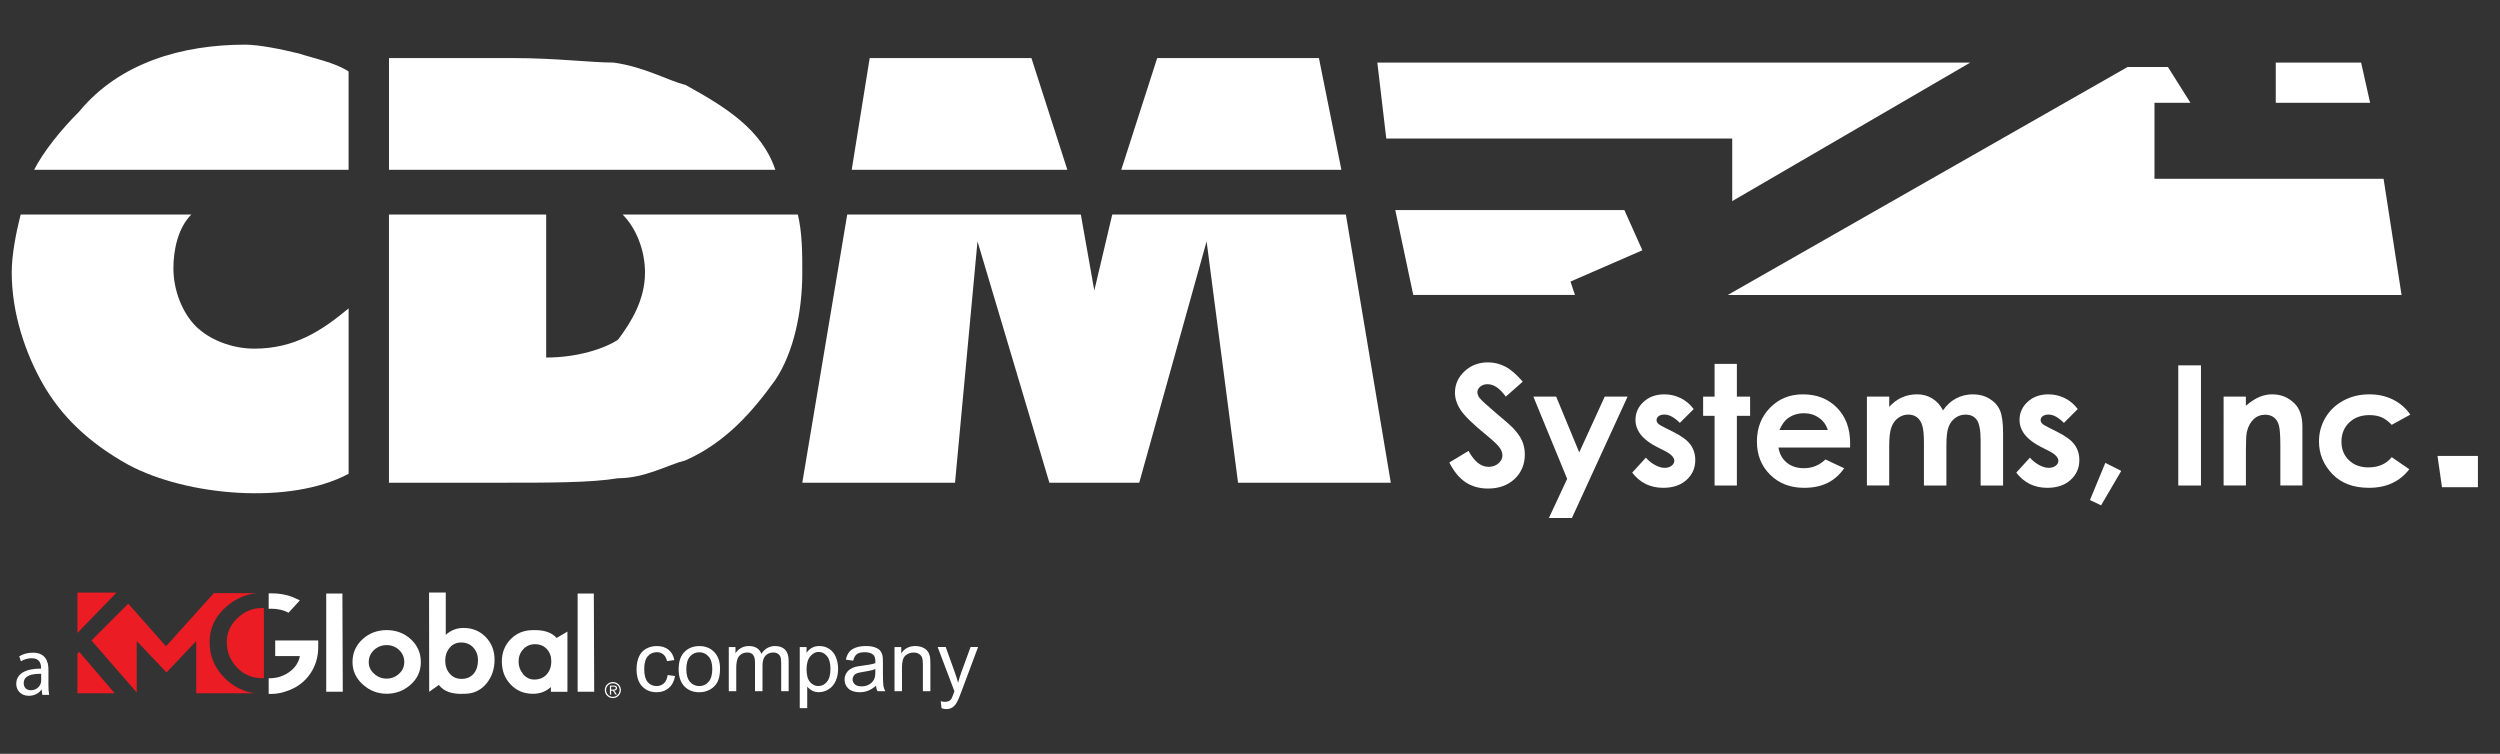
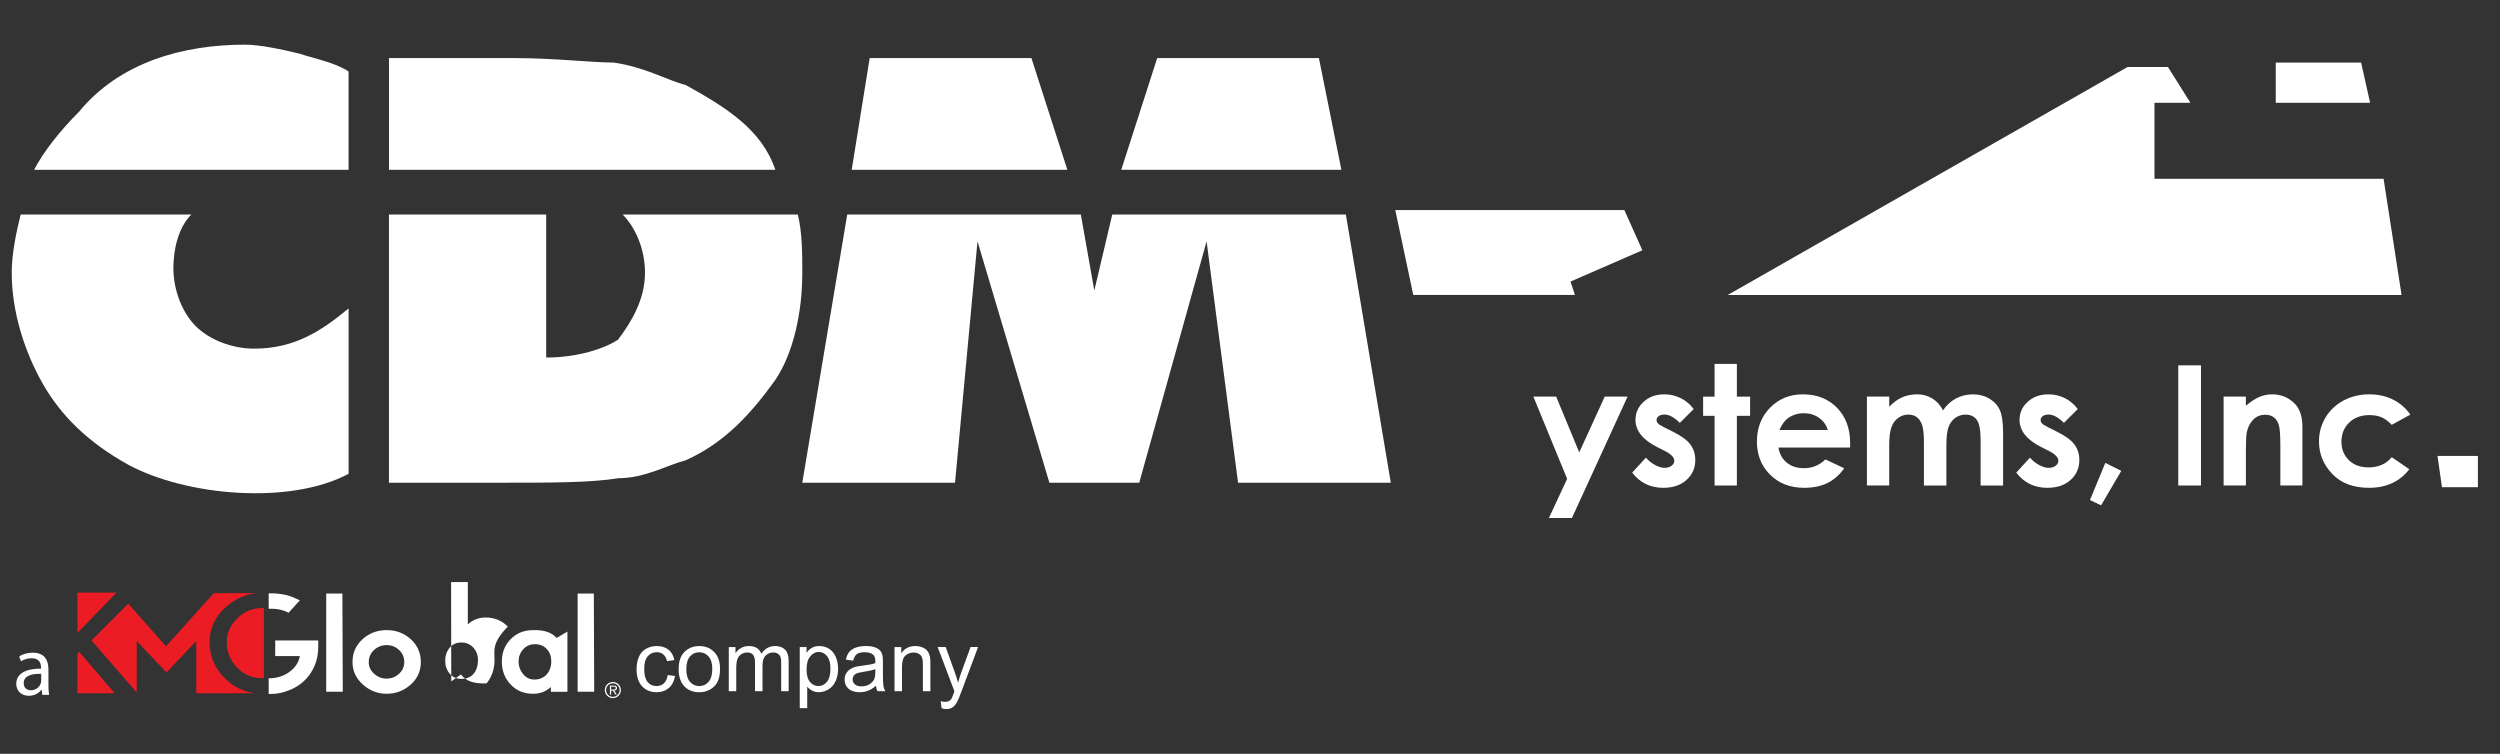
<svg xmlns="http://www.w3.org/2000/svg" version="1.1" id="Layer_1" x="0px" y="0px" viewBox="0 0 720 217.1" style="enable-background:new 0 0 720 217.1;" xml:space="preserve" width="100%" height="100%" preserveAspectRatio="none">
  <rect x="0" y="0" width="720" height="217.1" fill="#333333" stroke="none" />
  <style type="text/css"> .st0{fill:#FFFFFF;} .st1{fill:#EC1C24;} </style>
  <g>
    <polygon class="st0" points="702,131.3 703.29,140.31 713.64,140.31 713.64,131.3 " />
    <g>
      <path class="st0" d="M5.95,61.78h49.16c-3.88,3.86-5.17,10.3-5.17,15.45c0,6.44,2.59,12.87,6.47,16.74 c3.88,3.86,10.35,6.44,16.82,6.44c11.64,0,19.41-5.15,27.17-11.59v47.63c-16.82,9.01-46.57,6.44-63.39-2.57 c-11.64-6.44-19.41-14.17-24.58-23.17c-5.17-9.01-9.05-20.6-9.05-32.18C3.36,73.37,4.65,66.93,5.95,61.78" />
      <path class="st0" d="M179.31,61.78h50.46c1.29,5.15,1.29,11.59,1.29,16.74c0,11.58-2.59,23.17-7.76,30.89 c-6.47,9.01-14.23,18.02-25.88,23.17c-5.17,1.29-11.64,5.15-19.41,5.15c-7.76,1.29-19.41,1.29-33.64,1.29h-32.35V61.78h45.28 v41.19c9.05,0,16.82-2.57,20.7-5.15c3.88-5.15,7.76-11.58,7.76-19.3C185.78,72.08,183.19,65.65,179.31,61.78" />
    </g>
    <polygon class="st0" points="320.33,61.78 387.61,61.78 400.55,139.02 356.56,139.02 347.5,69.51 328.1,139.02 302.22,139.02 281.52,69.51 275.05,139.02 231.06,139.02 244,61.78 311.28,61.78 315.16,83.67 " />
    <g>
      <path class="st0" d="M100.39,48.91H9.83c2.59-5.15,7.76-11.59,12.94-16.74c11.64-14.16,29.76-19.31,47.87-19.31 c3.88,0,10.35,1.29,15.52,2.57c3.88,1.29,10.35,2.57,14.23,5.15V48.91z" />
      <path class="st0" d="M223.3,48.91H112.03V16.73h36.23c11.64,0,22,1.29,28.47,1.29c9.05,1.29,15.52,5.15,20.7,6.44 C209.07,30.89,219.42,37.32,223.3,48.91" />
    </g>
    <polygon class="st0" points="307.4,48.91 245.29,48.91 250.47,16.73 297.05,16.73 " />
    <polygon class="st0" points="386.32,48.91 322.92,48.91 333.27,16.73 379.85,16.73 " />
-     <polygon class="st0" points="396.67,18.02 567.44,18.02 498.88,57.92 498.88,39.9 399.25,39.9 " />
    <polygon class="st0" points="401.84,60.5 467.82,60.5 473,72.08 452.3,81.09 453.59,84.95 407.02,84.95 " />
    <polygon class="st0" points="612.73,19.3 497.58,84.96 691.65,84.96 686.47,51.49 620.49,51.49 620.49,29.6 630.84,29.6 624.37,19.3 " />
    <polygon class="st0" points="655.42,18.02 655.42,29.6 682.59,29.6 680,18.02 " />
    <g>
-       <path class="st0" d="M438.55,109.92l-4.88,4.31c-1.71-2.38-3.46-3.58-5.23-3.58c-0.87,0-1.57,0.23-2.12,0.7 c-0.55,0.46-0.83,0.98-0.83,1.56c0,0.58,0.2,1.13,0.59,1.65c0.53,0.69,2.14,2.17,4.83,4.45c2.51,2.1,4.04,3.43,4.57,3.98 c1.33,1.35,2.28,2.64,2.84,3.87c0.56,1.23,0.83,2.57,0.83,4.03c0,2.84-0.98,5.19-2.94,7.04c-1.96,1.85-4.52,2.77-7.67,2.77 c-2.46,0-4.61-0.6-6.44-1.81c-1.83-1.21-3.39-3.11-4.7-5.69l5.54-3.34c1.66,3.06,3.58,4.59,5.75,4.59c1.13,0,2.08-0.33,2.85-0.99 c0.77-0.66,1.16-1.42,1.16-2.28c0-0.78-0.29-1.57-0.87-2.35c-0.58-0.78-1.86-1.99-3.84-3.6c-3.77-3.07-6.2-5.45-7.31-7.12 c-1.1-1.67-1.65-3.34-1.65-5c0-2.4,0.92-4.46,2.75-6.17c1.83-1.72,4.09-2.58,6.77-2.58c1.73,0,3.37,0.4,4.94,1.2 C435.04,106.35,436.73,107.81,438.55,109.92" />
-     </g>
+       </g>
    <polygon class="st0" points="441.61,114.23 448.18,114.23 454.82,130.29 462.16,114.23 468.74,114.23 452.71,149.19 446.08,149.19 451.34,137.91 " />
    <g>
      <path class="st0" d="M487.78,117.81l-3.98,3.98c-1.62-1.6-3.08-2.4-4.4-2.4c-0.72,0-1.29,0.15-1.7,0.46 c-0.41,0.31-0.61,0.68-0.61,1.14c0,0.34,0.13,0.66,0.39,0.95c0.26,0.29,0.9,0.69,1.92,1.19l2.35,1.18 c2.48,1.22,4.18,2.47,5.1,3.74c0.93,1.27,1.39,2.76,1.39,4.47c0,2.27-0.84,4.17-2.51,5.69c-1.67,1.52-3.91,2.28-6.72,2.28 c-3.73,0-6.71-1.46-8.94-4.38l3.95-4.31c0.75,0.88,1.63,1.59,2.65,2.13c1.01,0.54,1.91,0.81,2.7,0.81c0.85,0,1.53-0.2,2.05-0.61 c0.52-0.41,0.78-0.88,0.78-1.41c0-0.99-0.93-1.95-2.8-2.89l-2.17-1.09c-4.14-2.09-6.21-4.7-6.21-7.83c0-2.03,0.78-3.76,2.34-5.19 c1.56-1.44,3.56-2.15,5.99-2.15c1.66,0,3.23,0.37,4.7,1.09C485.52,115.39,486.76,116.44,487.78,117.81" />
    </g>
    <polygon class="st0" points="493.8,104.8 500.22,104.8 500.22,114.23 504.03,114.23 504.03,119.76 500.22,119.76 500.22,139.83 493.8,139.83 493.8,119.76 490.5,119.76 490.5,114.23 493.8,114.23 " />
    <g>
      <path class="st0" d="M526.4,123.83c-0.42-1.43-1.26-2.59-2.51-3.48c-1.25-0.89-2.7-1.34-4.35-1.34c-1.79,0-3.36,0.5-4.71,1.51 c-0.85,0.62-1.63,1.73-2.36,3.32H526.4z M532.82,128.89h-20.63c0.3,1.82,1.09,3.27,2.39,4.34c1.29,1.07,2.94,1.61,4.95,1.61 c2.4,0,4.46-0.84,6.19-2.52l5.41,2.54c-1.35,1.91-2.96,3.33-4.84,4.25c-1.88,0.92-4.12,1.38-6.71,1.38c-4.01,0-7.28-1.27-9.81-3.8 c-2.53-2.53-3.78-5.71-3.78-9.52c0-3.91,1.26-7.15,3.77-9.73c2.52-2.58,5.67-3.87,9.47-3.87c4.03,0,7.31,1.29,9.83,3.87 c2.53,2.58,3.78,5.99,3.78,10.22L532.82,128.89z" />
      <path class="st0" d="M537.68,114.23h6.42v2.94c1.1-1.21,2.32-2.11,3.66-2.71c1.34-0.6,2.81-0.89,4.39-0.89 c1.6,0,3.04,0.39,4.33,1.18c1.29,0.78,2.32,1.93,3.11,3.43c1.02-1.5,2.27-2.65,3.75-3.43c1.49-0.78,3.11-1.18,4.86-1.18 c1.82,0,3.42,0.43,4.8,1.27c1.38,0.85,2.38,1.95,2.98,3.32c0.6,1.36,0.91,3.58,0.91,6.66v15.01h-6.47v-12.99 c0-2.9-0.36-4.86-1.09-5.89c-0.72-1.03-1.8-1.54-3.25-1.54c-1.1,0-2.08,0.32-2.95,0.94c-0.87,0.62-1.51,1.49-1.94,2.6 c-0.42,1.1-0.63,2.88-0.63,5.33v11.55h-6.47v-12.4c0-2.29-0.17-3.95-0.51-4.98c-0.34-1.02-0.84-1.79-1.52-2.29 c-0.67-0.5-1.49-0.76-2.45-0.76c-1.07,0-2.04,0.32-2.92,0.95c-0.87,0.63-1.53,1.53-1.95,2.67c-0.43,1.15-0.65,2.95-0.65,5.41 v11.38h-6.42V114.23z" />
      <path class="st0" d="M598.39,117.81l-3.98,3.98c-1.62-1.6-3.08-2.4-4.4-2.4c-0.72,0-1.29,0.15-1.7,0.46 c-0.41,0.31-0.61,0.68-0.61,1.14c0,0.34,0.13,0.66,0.39,0.95c0.26,0.29,0.9,0.69,1.92,1.19l2.35,1.18 c2.48,1.22,4.18,2.47,5.1,3.74c0.93,1.27,1.39,2.76,1.39,4.47c0,2.27-0.84,4.17-2.51,5.69c-1.67,1.52-3.91,2.28-6.72,2.28 c-3.73,0-6.71-1.46-8.94-4.38l3.95-4.31c0.75,0.88,1.64,1.59,2.65,2.13c1.01,0.54,1.91,0.81,2.7,0.81c0.85,0,1.53-0.2,2.05-0.61 c0.52-0.41,0.78-0.88,0.78-1.41c0-0.99-0.93-1.95-2.8-2.89l-2.17-1.09c-4.14-2.09-6.21-4.7-6.21-7.83c0-2.03,0.78-3.76,2.34-5.19 c1.56-1.44,3.56-2.15,5.99-2.15c1.66,0,3.23,0.37,4.7,1.09C596.13,115.39,597.37,116.44,598.39,117.81" />
    </g>
    <polygon class="st0" points="606.33,133.31 610.92,135.62 605.11,145.54 601.91,144.01 " />
    <rect x="627.34" y="105.22" class="st0" width="6.54" height="34.61" />
    <path class="st0" d="M640.39,114.23h6.42v2.62c1.46-1.23,2.77-2.08,3.96-2.56c1.18-0.48,2.39-0.72,3.63-0.72 c2.54,0,4.69,0.89,6.46,2.66c1.49,1.5,2.23,3.73,2.23,6.68v16.91h-6.35v-11.21c0-3.06-0.13-5.09-0.41-6.09 c-0.27-1-0.75-1.77-1.43-2.29c-0.68-0.53-1.52-0.79-2.52-0.79c-1.3,0-2.41,0.43-3.34,1.3c-0.93,0.87-1.57,2.07-1.94,3.61 c-0.19,0.8-0.28,2.53-0.28,5.2v10.27h-6.42V114.23z" />
    <path class="st0" d="M694.17,119.41l-5.35,2.94c-1-1.05-2-1.78-2.98-2.19c-0.98-0.41-2.13-0.61-3.45-0.61 c-2.4,0-4.34,0.72-5.83,2.15c-1.48,1.43-2.22,3.27-2.22,5.51c0,2.17,0.71,3.95,2.15,5.33c1.43,1.38,3.3,2.07,5.62,2.07 c2.88,0,5.11-0.98,6.71-2.94l5.06,3.47c-2.75,3.57-6.62,5.35-11.62,5.35c-4.5,0-8.03-1.33-10.57-4c-2.55-2.67-3.82-5.79-3.82-9.36 c0-2.48,0.62-4.76,1.86-6.85c1.24-2.09,2.97-3.72,5.19-4.92c2.22-1.19,4.7-1.79,7.45-1.79c2.54,0,4.82,0.51,6.84,1.52 C691.23,116.1,692.88,117.54,694.17,119.41" />
    <path class="st0" d="M176.01,198.6h0.68c0.52,0,0.65-0.22,0.65-0.48c0-0.34-0.36-0.37-0.63-0.37h-0.7V198.6z M177.66,200.04h-0.41 l-0.74-1.13h-0.5v1.13h-0.36v-2.59h1.13c0.46,0,0.93,0.13,0.93,0.69c0,0.51-0.35,0.72-0.81,0.73L177.66,200.04z M174.56,198.73 c0,1.08,0.87,1.96,1.95,1.96c1.07,0,1.94-0.88,1.94-1.96c0-1.06-0.86-1.94-1.94-1.94C175.42,196.79,174.56,197.66,174.56,198.73 M178.82,198.73c0,1.29-1.03,2.32-2.31,2.32c-1.29,0-2.33-1.02-2.33-2.32c0-1.27,1.04-2.31,2.33-2.31 C177.79,196.43,178.82,197.46,178.82,198.73" />
    <path class="st1" d="M65.31,184.92c0,2.84,0.98,5.28,2.94,7.32c1.96,2.04,4.35,3.06,7.17,3.06c0.2,0,0.39-0.01,0.58-0.02v-20.17 c-0.19,0-0.38,0-0.58,0c-2.65,0-4.99,0.98-7.04,2.92C66.34,179.98,65.31,182.27,65.31,184.92" />
    <path class="st1" d="M73.46,199.67c-3.25-0.43-6.12-1.82-8.59-4.22c-3.01-2.92-4.51-6.44-4.51-10.56c0-3.95,1.58-7.32,4.75-10.12 c2.61-2.3,5.56-3.61,8.86-3.95H61.59L47.8,186.14l-10.86-12.29l-10.59,10.6l13.03,14.99v-14.81l8.57,9.02l8.57-9.02l0,15.03H73.46z " />
    <polygon class="st1" points="22.82,187.73 22.3,188.25 22.3,199.66 33.02,199.66 " />
    <polygon class="st1" points="22.3,170.67 22.3,182.28 33.57,170.67 " />
    <g>
      <path class="st0" d="M116.43,190.67c0-1.38-0.5-2.53-1.49-3.47c-0.99-0.94-2.19-1.41-3.59-1.41c-1.4,0-2.61,0.47-3.63,1.41 c-1.01,0.94-1.52,2.11-1.52,3.51c0,1.33,0.54,2.46,1.61,3.38c1,0.9,2.18,1.35,3.53,1.35s2.54-0.45,3.55-1.37 C115.92,193.16,116.43,192.02,116.43,190.67 M121.2,190.67c0,2.61-0.98,4.78-2.95,6.52c-1.96,1.74-4.26,2.61-6.89,2.61 c-2.58,0-4.84-0.87-6.8-2.6c-2.03-1.8-3.04-3.98-3.04-6.54c0-2.65,0.99-4.87,2.97-6.64c1.9-1.7,4.2-2.55,6.87-2.55 s4.97,0.85,6.87,2.55C120.21,185.81,121.2,188.03,121.2,190.67" />
-       <path class="st0" d="M137.66,190.15c0-1.45-0.45-2.66-1.34-3.64c-0.89-0.98-2.06-1.47-3.51-1.47c-1.38,0-2.49,0.51-3.33,1.54 c-0.84,1.02-1.26,2.24-1.26,3.64c0,1.5,0.41,2.74,1.24,3.72c0.85,1.05,2,1.58,3.45,1.58c1.53,0,2.72-0.53,3.57-1.58 C137.27,192.97,137.66,191.7,137.66,190.15 M142.43,190c0,2.65-0.76,4.92-2.29,6.8c-1.63,2-3.75,3.01-6.35,3.01 c-3.53,0.2-5.99-0.66-7.4-2.55l-2.78,1.99l-0.04-28.61h4.81v12.2c1.45-1.33,3.15-1.99,5.11-1.99c2.58,0,4.71,0.88,6.41,2.63 C141.58,185.22,142.43,187.39,142.43,190" />
+       <path class="st0" d="M137.66,190.15c0-1.45-0.45-2.66-1.34-3.64c-0.89-0.98-2.06-1.47-3.51-1.47c-1.38,0-2.49,0.51-3.33,1.54 c-0.84,1.02-1.26,2.24-1.26,3.64c0,1.5,0.41,2.74,1.24,3.72c0.85,1.05,2,1.58,3.45,1.58c1.53,0,2.72-0.53,3.57-1.58 C137.27,192.97,137.66,191.7,137.66,190.15 M142.43,190c0,2.65-0.76,4.92-2.29,6.8c-3.53,0.2-5.99-0.66-7.4-2.55l-2.78,1.99l-0.04-28.61h4.81v12.2c1.45-1.33,3.15-1.99,5.11-1.99c2.58,0,4.71,0.88,6.41,2.63 C141.58,185.22,142.43,187.39,142.43,190" />
      <path class="st0" d="M158.77,190.45c0-1.43-0.43-2.6-1.29-3.53c-0.87-0.93-2-1.39-3.4-1.39c-1.38,0-2.51,0.49-3.4,1.47 c-0.89,0.98-1.33,2.15-1.33,3.53c0,1.33,0.41,2.5,1.24,3.53c0.88,1.1,1.96,1.65,3.27,1.65c1.5,0,2.7-0.49,3.59-1.49 C158.33,193.24,158.77,191.98,158.77,190.45 M163.43,199.24h-4.77v-1.39c-1.4,1.3-3.12,1.96-5.15,1.96c-2.6,0-4.75-0.89-6.44-2.67 c-1.69-1.78-2.54-3.98-2.54-6.61c0-2.57,0.85-4.73,2.55-6.46s3.84-2.59,6.42-2.59c3.13-0.1,5.4,0.65,6.8,2.25l3.12-1.83V199.24z" />
    </g>
    <polygon class="st0" points="171.13,199.21 166.36,199.21 166.36,170.93 171.02,170.93 " />
    <polygon class="st0" points="98.72,199.21 93.95,199.21 93.95,170.93 98.61,170.93 " />
    <path class="st0" d="M77.38,175.34c0.23-0.01,0.45-0.03,0.68-0.03c1.95,0,3.63,0.39,5.03,1.17l3.27-3.58l-1.39-0.63 c-1.93-0.93-4.29-1.39-7.1-1.39c-0.17,0-0.32,0.02-0.49,0.02V175.34z" />
    <path class="st0" d="M79.26,184.44v4.51h7.1c-0.35,1.9-1.42,3.47-3.2,4.7c-1.65,1.12-3.5,1.69-5.52,1.69 c-0.09,0-0.18-0.01-0.26-0.01v4.51c0.28,0.01,0.56,0.01,0.86,0.01c1.53,0,3.19-0.35,5-1.05c2.63-1.02,4.69-2.65,6.18-4.88 c1.49-2.23,2.23-4.75,2.23-7.55v-1.91H79.26z" />
    <path class="st0" d="M11.86,194.06c-2.35-0.05-5.03,0.37-5.03,2.67c0,1.4,0.93,2.06,2.04,2.06c1.55,0,2.53-0.98,2.87-1.99 c0.07-0.22,0.12-0.47,0.12-0.69V194.06z M12.18,200.12l-0.17-1.5h-0.07c-0.66,0.93-1.94,1.77-3.63,1.77c-2.4,0-3.63-1.69-3.63-3.41 c0-2.87,2.55-4.44,7.14-4.42v-0.24c0-0.98-0.27-2.75-2.7-2.75c-1.1,0-2.26,0.34-3.09,0.88l-0.49-1.42c0.98-0.64,2.4-1.06,3.9-1.06 c3.63,0,4.51,2.48,4.51,4.86v4.44c0,1.03,0.05,2.04,0.2,2.85H12.18z" />
    <path class="st0" d="M192.29,194.41l2.12,0.28c-0.23,1.46-0.83,2.61-1.78,3.43s-2.12,1.24-3.51,1.24c-1.74,0-3.14-0.57-4.2-1.71 c-1.06-1.14-1.59-2.77-1.59-4.89c0-1.37,0.23-2.57,0.68-3.61c0.45-1.03,1.15-1.8,2.08-2.32c0.93-0.51,1.94-0.77,3.04-0.77 c1.38,0,2.51,0.35,3.39,1.05c0.88,0.7,1.44,1.69,1.69,2.98l-2.1,0.32c-0.2-0.85-0.55-1.5-1.06-1.93s-1.12-0.65-1.84-0.65 c-1.09,0-1.97,0.39-2.65,1.17c-0.68,0.78-1.02,2.01-1.02,3.7c0,1.71,0.33,2.95,0.98,3.72c0.66,0.78,1.51,1.16,2.56,1.16 c0.85,0,1.55-0.26,2.12-0.78C191.77,196.29,192.13,195.49,192.29,194.41" />
    <path class="st0" d="M197.66,192.71c0,1.63,0.35,2.85,1.06,3.66c0.71,0.81,1.61,1.22,2.68,1.22c1.07,0,1.96-0.41,2.67-1.22 c0.71-0.82,1.07-2.06,1.07-3.72c0-1.57-0.36-2.77-1.07-3.58c-0.72-0.81-1.61-1.22-2.67-1.22c-1.08,0-1.97,0.4-2.68,1.21 C198.02,189.86,197.66,191.08,197.66,192.71 M195.45,192.71c0-2.35,0.65-4.1,1.96-5.23c1.09-0.94,2.43-1.41,4-1.41 c1.75,0,3.18,0.57,4.29,1.72c1.11,1.15,1.67,2.73,1.67,4.75c0,1.64-0.25,2.93-0.74,3.87c-0.49,0.94-1.21,1.67-2.15,2.18 c-0.94,0.52-1.96,0.78-3.07,0.78c-1.78,0-3.22-0.57-4.32-1.71C196,196.5,195.45,194.86,195.45,192.71" />
    <path class="st0" d="M209.89,199.07v-12.72h1.93v1.78c0.4-0.62,0.93-1.12,1.59-1.5c0.66-0.38,1.42-0.57,2.26-0.57 c0.94,0,1.72,0.2,2.32,0.59c0.6,0.39,1.03,0.94,1.28,1.64c1.01-1.49,2.32-2.23,3.93-2.23c1.26,0,2.23,0.35,2.91,1.05 c0.68,0.7,1.02,1.77,1.02,3.23v8.73h-2.15v-8.02c0-0.86-0.07-1.48-0.21-1.86c-0.14-0.38-0.39-0.68-0.76-0.92 c-0.37-0.23-0.8-0.35-1.29-0.35c-0.9,0-1.64,0.3-2.23,0.89c-0.59,0.59-0.89,1.55-0.89,2.86v7.39h-2.16v-8.27 c0-0.96-0.17-1.67-0.52-2.15c-0.35-0.48-0.93-0.72-1.73-0.72c-0.61,0-1.17,0.16-1.68,0.48c-0.52,0.32-0.89,0.79-1.12,1.4 c-0.23,0.62-0.35,1.5-0.35,2.66v6.6H209.89z" />
    <path class="st0" d="M232.29,192.78c0,1.63,0.33,2.85,0.99,3.63c0.66,0.78,1.46,1.17,2.41,1.17c0.96,0,1.78-0.4,2.46-1.21 c0.68-0.81,1.02-2.07,1.02-3.77c0-1.62-0.33-2.83-1-3.64c-0.67-0.81-1.46-1.21-2.39-1.21c-0.92,0-1.73,0.43-2.44,1.29 C232.64,189.9,232.29,191.15,232.29,192.78 M230.33,203.95v-17.6h1.96V188c0.46-0.65,0.99-1.13,1.57-1.45 c0.59-0.32,1.29-0.49,2.12-0.49c1.09,0,2.05,0.28,2.88,0.84c0.83,0.56,1.46,1.35,1.88,2.37c0.42,1.01,0.63,2.13,0.63,3.35 c0,1.3-0.23,2.47-0.7,3.51c-0.47,1.04-1.15,1.84-2.04,2.39c-0.89,0.56-1.83,0.83-2.81,0.83c-0.72,0-1.36-0.15-1.93-0.45 c-0.57-0.31-1.04-0.69-1.41-1.15v6.19H230.33z" />
    <path class="st0" d="M252.1,192.69c-0.78,0.32-1.95,0.59-3.52,0.82c-0.89,0.13-1.51,0.27-1.88,0.43c-0.37,0.16-0.65,0.39-0.85,0.7 c-0.2,0.31-0.3,0.65-0.3,1.02c0,0.57,0.22,1.05,0.65,1.44c0.43,0.38,1.07,0.57,1.91,0.57c0.83,0,1.57-0.18,2.21-0.55 c0.65-0.36,1.12-0.86,1.43-1.49c0.23-0.49,0.35-1.21,0.35-2.16V192.69z M252.28,197.5c-0.8,0.68-1.57,1.16-2.31,1.44 c-0.74,0.28-1.53,0.42-2.38,0.42c-1.4,0-2.47-0.34-3.22-1.02c-0.75-0.68-1.13-1.56-1.13-2.62c0-0.62,0.14-1.19,0.43-1.71 c0.28-0.51,0.66-0.93,1.11-1.24c0.46-0.31,0.98-0.55,1.55-0.71c0.42-0.11,1.06-0.22,1.92-0.33c1.74-0.21,3.02-0.45,3.84-0.74 c0.01-0.29,0.01-0.48,0.01-0.56c0-0.88-0.21-1.5-0.61-1.86c-0.55-0.49-1.37-0.73-2.45-0.73c-1.01,0-1.76,0.18-2.25,0.54 c-0.49,0.35-0.84,0.98-1.07,1.89l-2.11-0.29c0.19-0.9,0.51-1.63,0.95-2.19c0.44-0.55,1.07-0.98,1.9-1.28 c0.83-0.3,1.79-0.45,2.89-0.45c1.09,0,1.97,0.13,2.65,0.38c0.68,0.26,1.18,0.58,1.5,0.96c0.32,0.39,0.54,0.88,0.67,1.47 c0.07,0.37,0.11,1.03,0.11,1.99v2.88c0,2,0.05,3.27,0.14,3.8c0.09,0.53,0.27,1.04,0.55,1.53h-2.25 C252.48,198.62,252.34,198.1,252.28,197.5" />
    <path class="st0" d="M257.62,199.07v-12.72h1.94v1.81c0.94-1.4,2.28-2.1,4.05-2.1c0.77,0,1.47,0.14,2.11,0.41 c0.64,0.28,1.12,0.64,1.44,1.09c0.32,0.45,0.54,0.98,0.67,1.59c0.08,0.4,0.12,1.1,0.12,2.1v7.82h-2.16v-7.74 c0-0.88-0.09-1.54-0.25-1.97c-0.17-0.43-0.46-0.78-0.89-1.04c-0.43-0.26-0.93-0.39-1.5-0.39c-0.92,0-1.71,0.29-2.38,0.87 c-0.67,0.59-1,1.69-1,3.32v6.95H257.62z" />
    <path class="st0" d="M271.17,203.97l-0.24-2.03c0.47,0.13,0.88,0.19,1.23,0.19c0.48,0,0.86-0.08,1.15-0.24 c0.29-0.16,0.52-0.38,0.71-0.67c0.13-0.22,0.35-0.75,0.66-1.61c0.04-0.12,0.1-0.29,0.19-0.53l-4.83-12.75h2.32l2.65,7.37 c0.34,0.93,0.65,1.92,0.92,2.95c0.24-0.99,0.54-1.96,0.88-2.9l2.72-7.42h2.16l-4.84,12.94c-0.52,1.4-0.92,2.36-1.21,2.89 c-0.38,0.71-0.82,1.23-1.32,1.56c-0.5,0.33-1.09,0.5-1.77,0.5C272.14,204.23,271.68,204.15,271.17,203.97" />
  </g>
</svg>